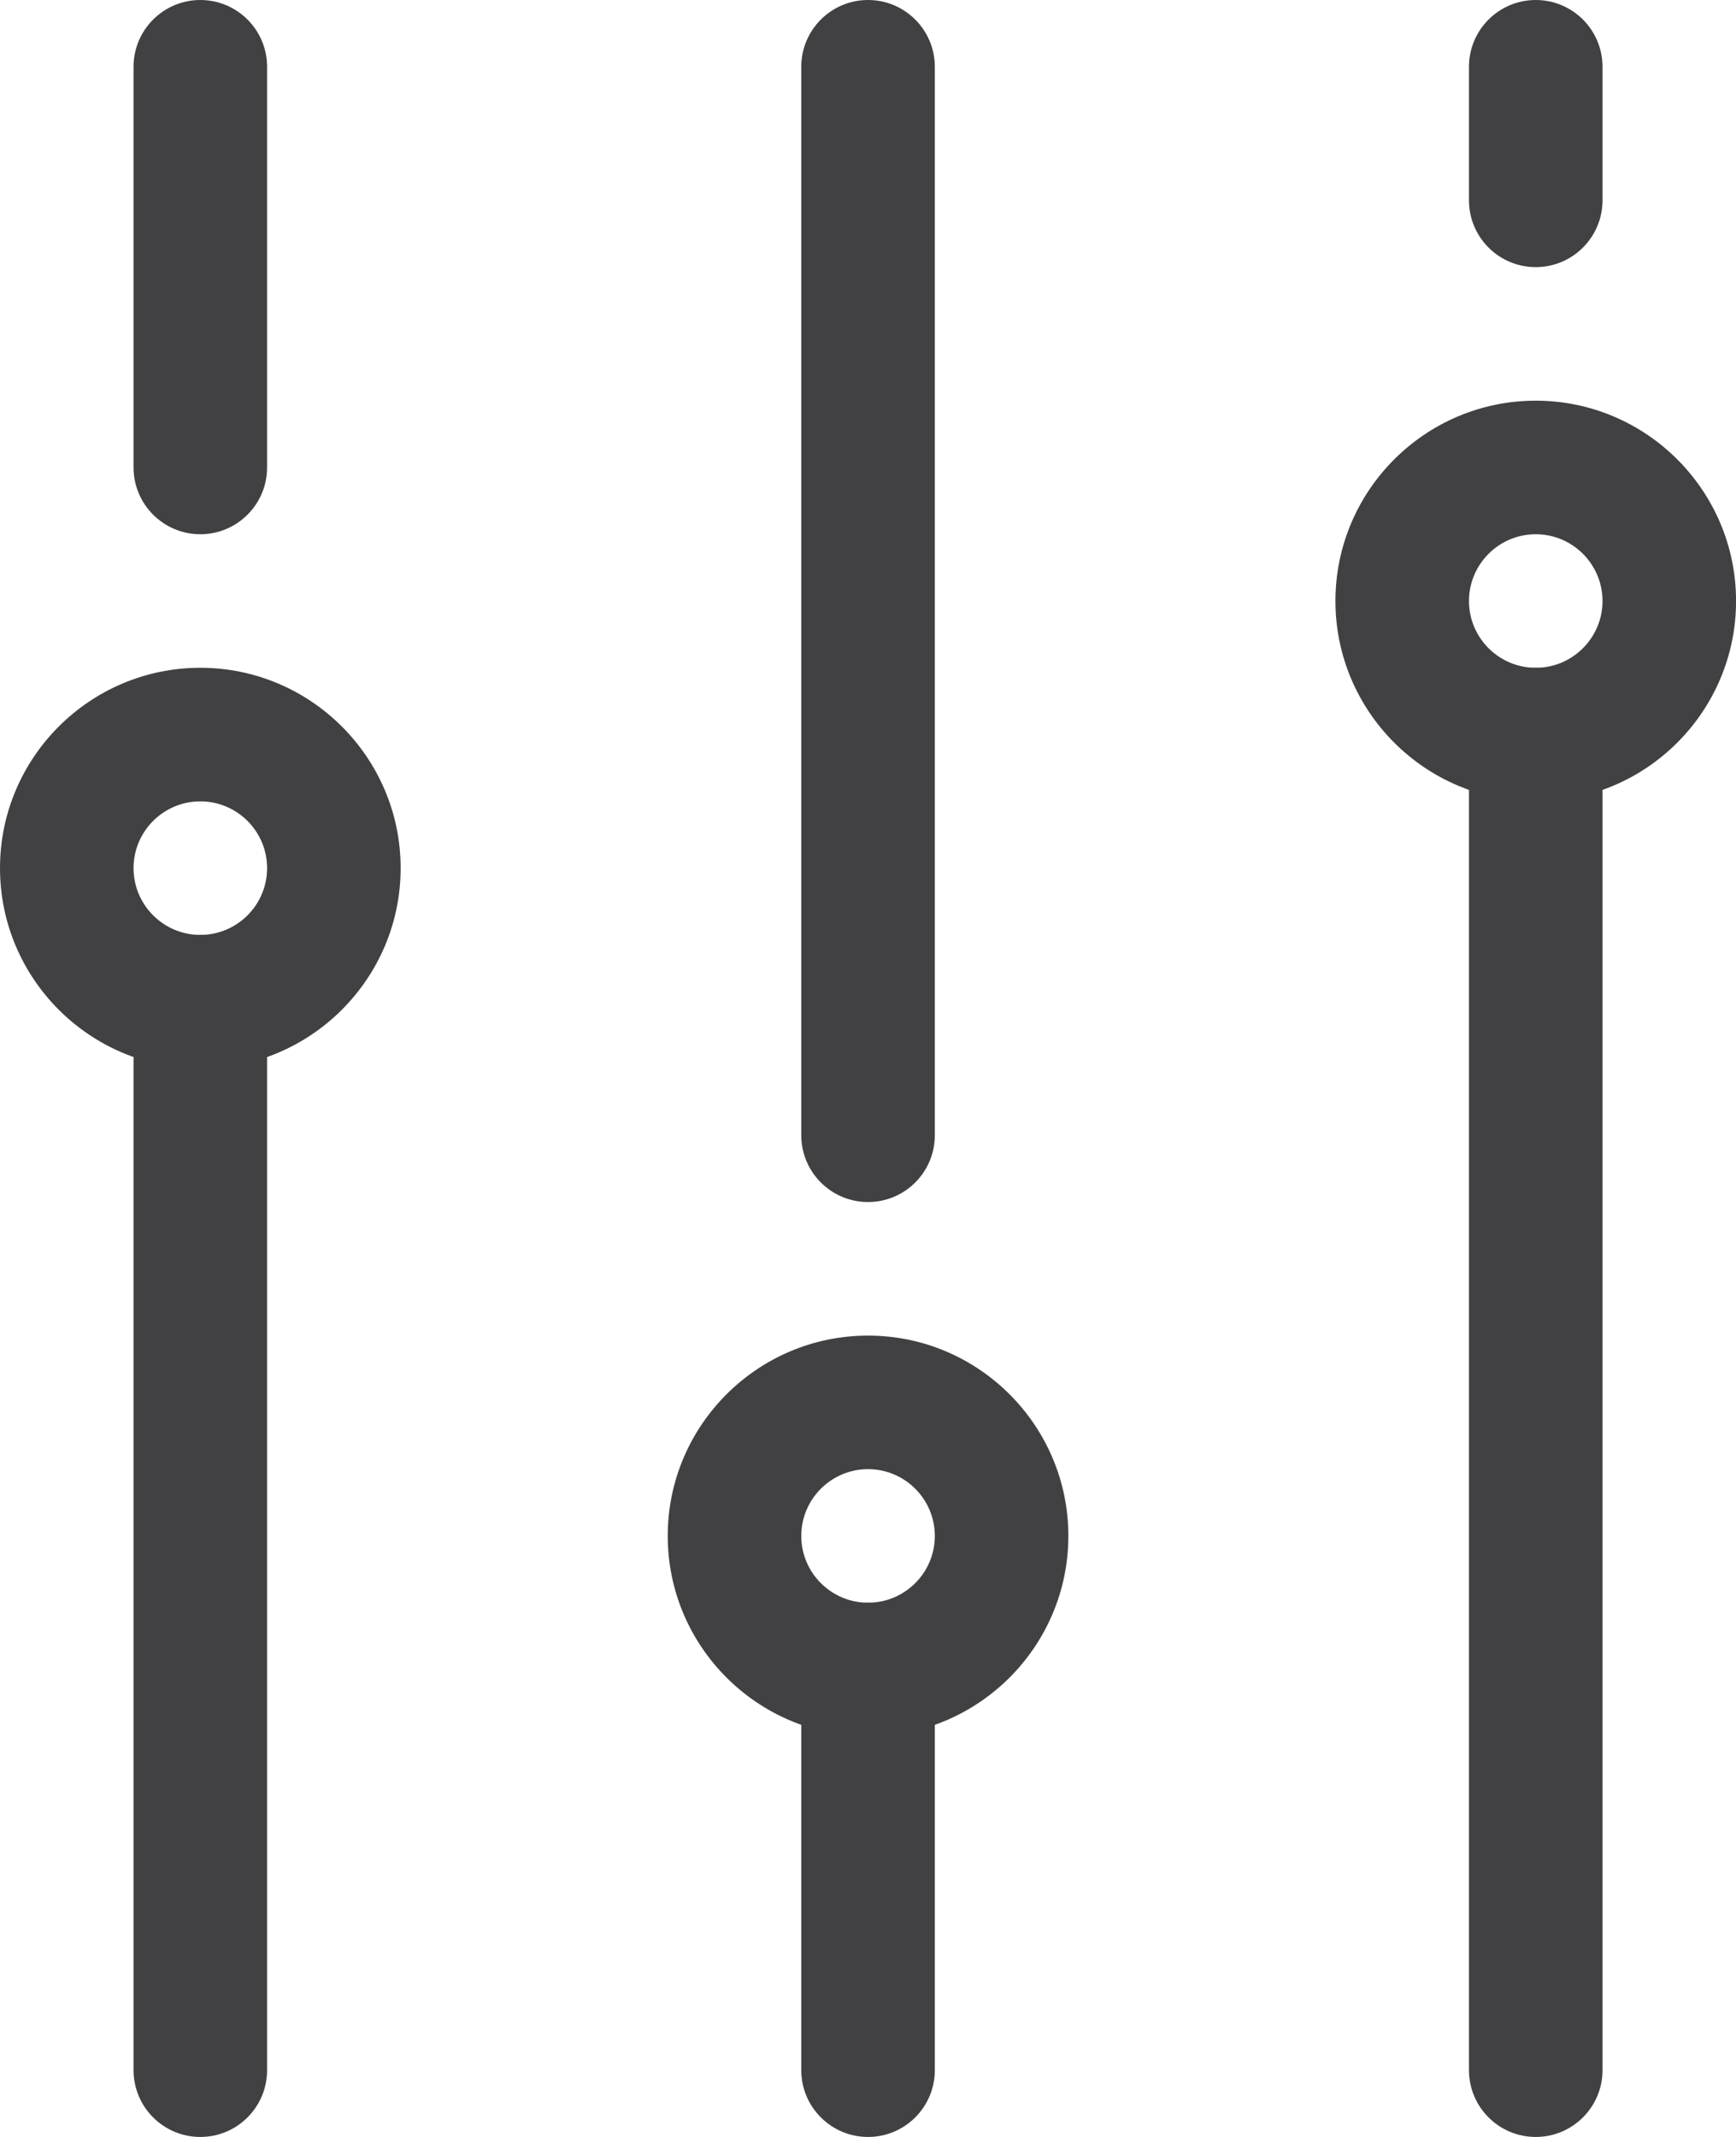
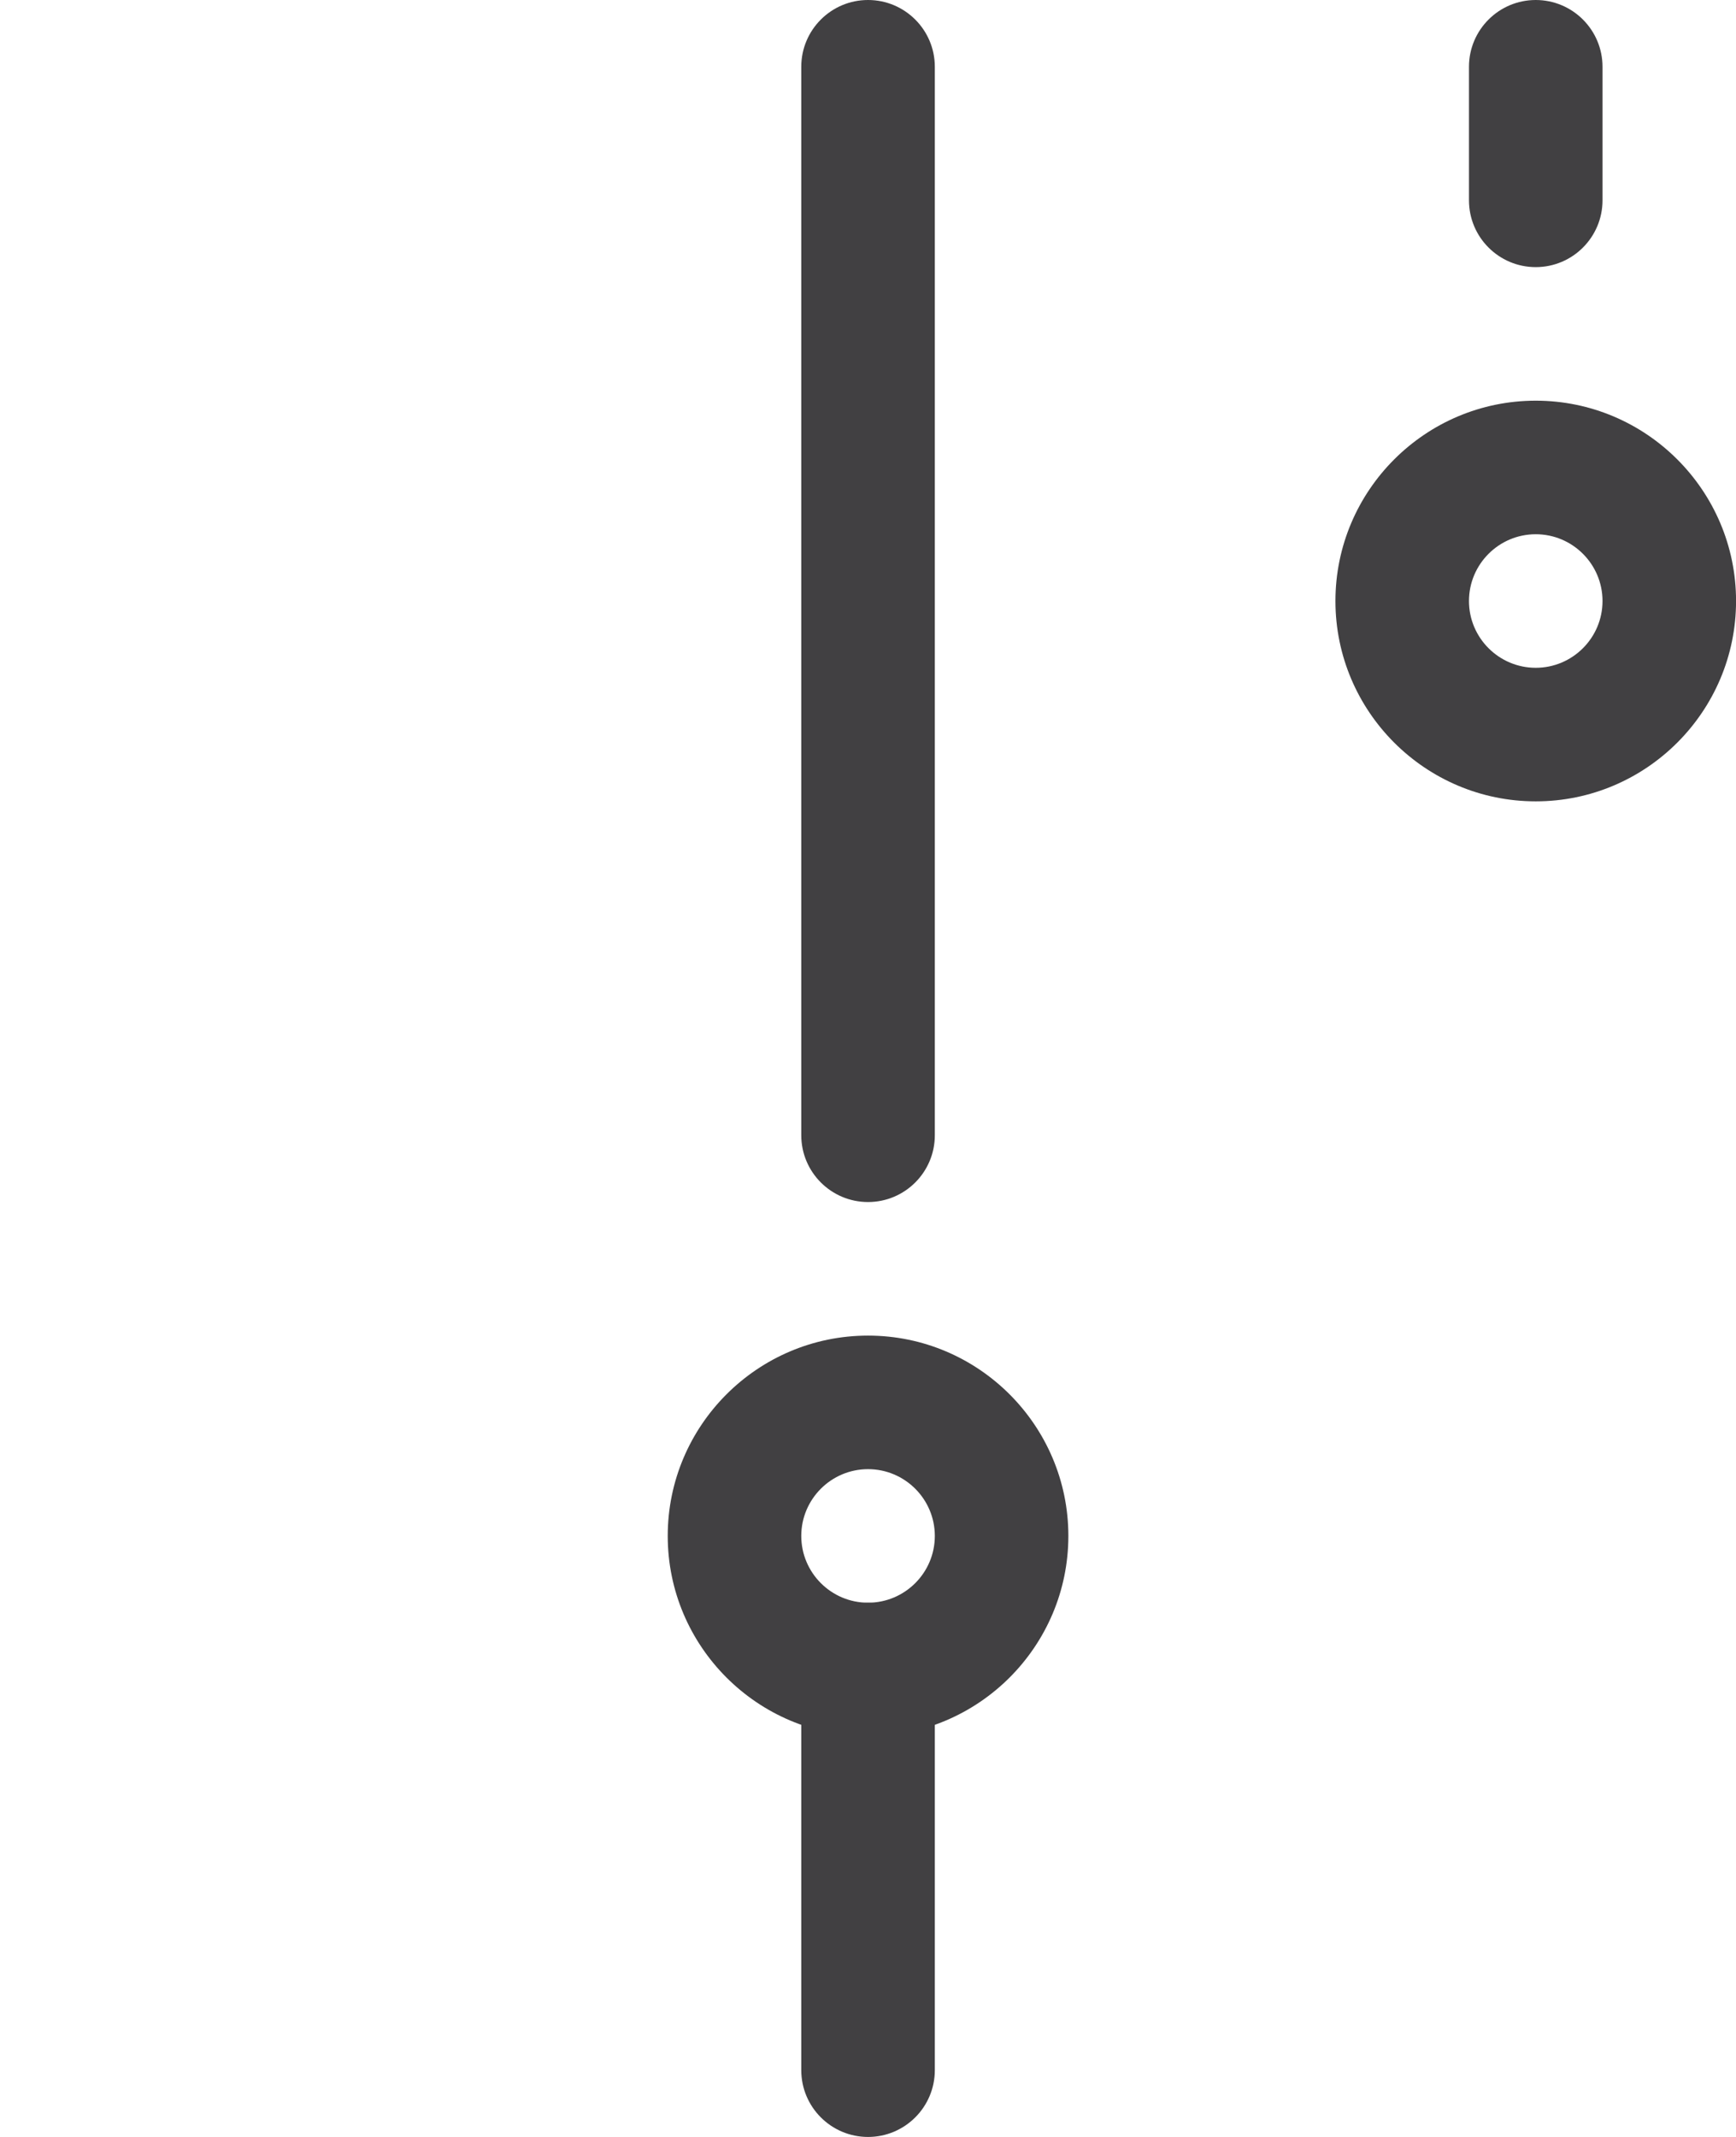
<svg xmlns="http://www.w3.org/2000/svg" version="1.1" id="Layer_8" x="0px" y="0px" width="234px" height="288px" viewBox="319.492 280.499 234 288" enable-background="new 319.492 280.499 234 288" xml:space="preserve">
  <g>
    <g id="Menu_10_">
      <rect id="XMLID_9933_" x="139.491" y="118.497" fill="none" width="612.006" height="612.001" />
      <g id="XMLID_9830_">
-         <path fill="#414042" d="M346.493,352.499c-4.967,0-9-4.032-9-9v-54c0-4.968,4.033-9,9-9c4.969,0,9,4.032,9,9v54     C355.493,348.466,351.462,352.499,346.493,352.499z" />
-         <path fill="#414042" d="M346.493,568.5c-4.967,0-9-4.033-9-9V415.498c0-4.967,4.033-9,9-9c4.969,0,9,4.033,9,9V559.5     C355.493,564.467,351.462,568.5,346.493,568.5z" />
        <path fill="#414042" d="M436.497,568.5c-4.967,0-9-4.033-9-9v-54c0-4.969,4.033-9,9-9c4.969,0,9.002,4.031,9.002,9v54     C445.499,564.467,441.466,568.5,436.497,568.5z" />
        <path fill="#414042" d="M436.497,442.5c-4.967,0-9-4.033-9-9V289.499c0-4.968,4.033-9,9-9c4.969,0,9.002,4.032,9.002,9V433.5     C445.499,438.467,441.466,442.5,436.497,442.5z" />
        <path fill="#414042" d="M526.499,316.499c-4.969,0-9-4.032-9-9v-18c0-4.968,4.031-9,9-9c4.967,0,9,4.032,9,9v18     C535.499,312.466,531.466,316.499,526.499,316.499z" />
-         <path fill="#414042" d="M526.499,568.5c-4.969,0-9-4.033-9-9V379.499c0-4.969,4.031-9,9-9c4.967,0,9,4.032,9,9V559.5     C535.499,564.467,531.466,568.5,526.499,568.5z" />
      </g>
    </g>
    <path fill="#414042" d="M436.497,514.5c-14.885,0-27-12.115-27-27c0-14.887,12.115-27,27-27c14.887,0,27.002,12.113,27.002,27   C463.499,502.385,451.384,514.5,436.497,514.5z M436.497,478.5c-4.959,0-9,4.031-9,9c0,4.967,4.041,9,9,9   c4.961,0,9.002-4.033,9.002-9C445.499,482.531,441.458,478.5,436.497,478.5z" />
-     <path fill="#414042" d="M346.493,424.5c-14.887,0-27-12.115-27-27.002c0-14.886,12.113-27,27-27s27.002,12.114,27.002,27   C373.495,412.385,361.38,424.5,346.493,424.5z M346.493,388.499c-4.959,0-9,4.033-9,9c0,4.969,4.041,9,9,9s9-4.031,9-9   C355.493,392.531,351.452,388.499,346.493,388.499z" />
    <path fill="#414042" d="M526.499,388.499c-14.887,0-27-12.115-27-27c0-14.886,12.113-27,27-27c14.885,0,27,12.114,27,27   C553.499,376.384,541.384,388.499,526.499,388.499z M526.499,352.499c-4.959,0-9,4.032-9,9s4.041,9,9,9s9-4.032,9-9   S531.458,352.499,526.499,352.499z" />
  </g>
</svg>